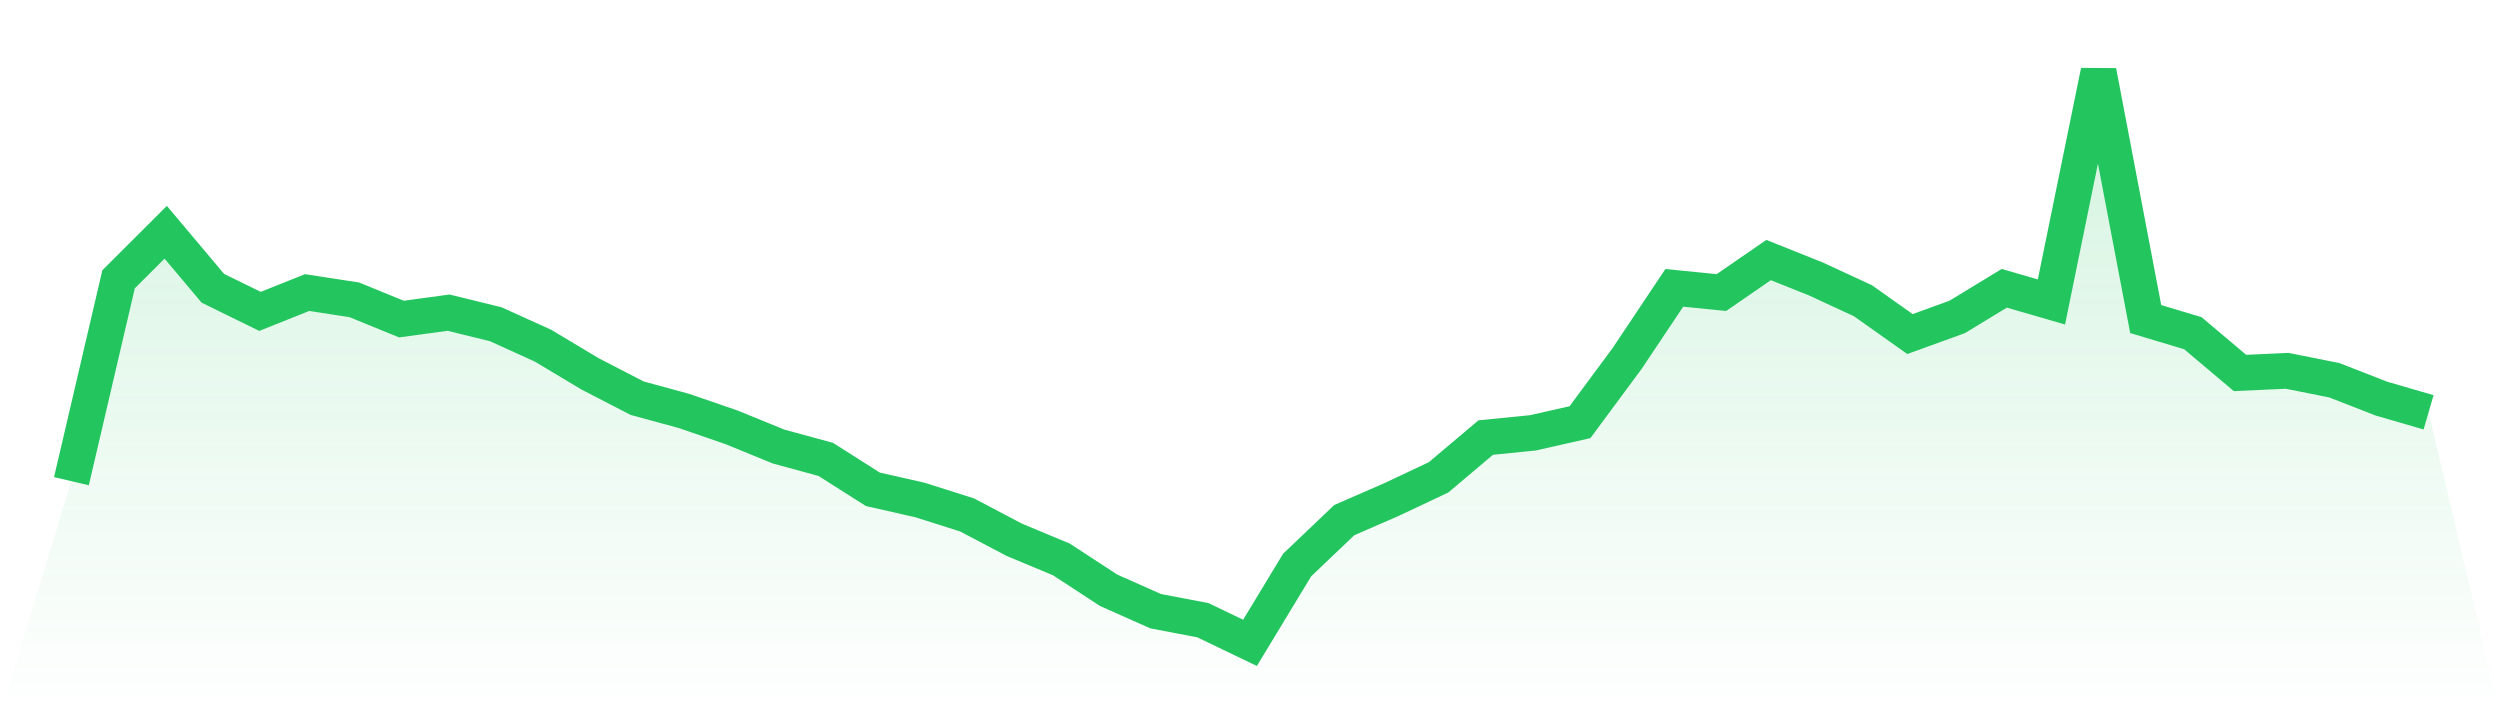
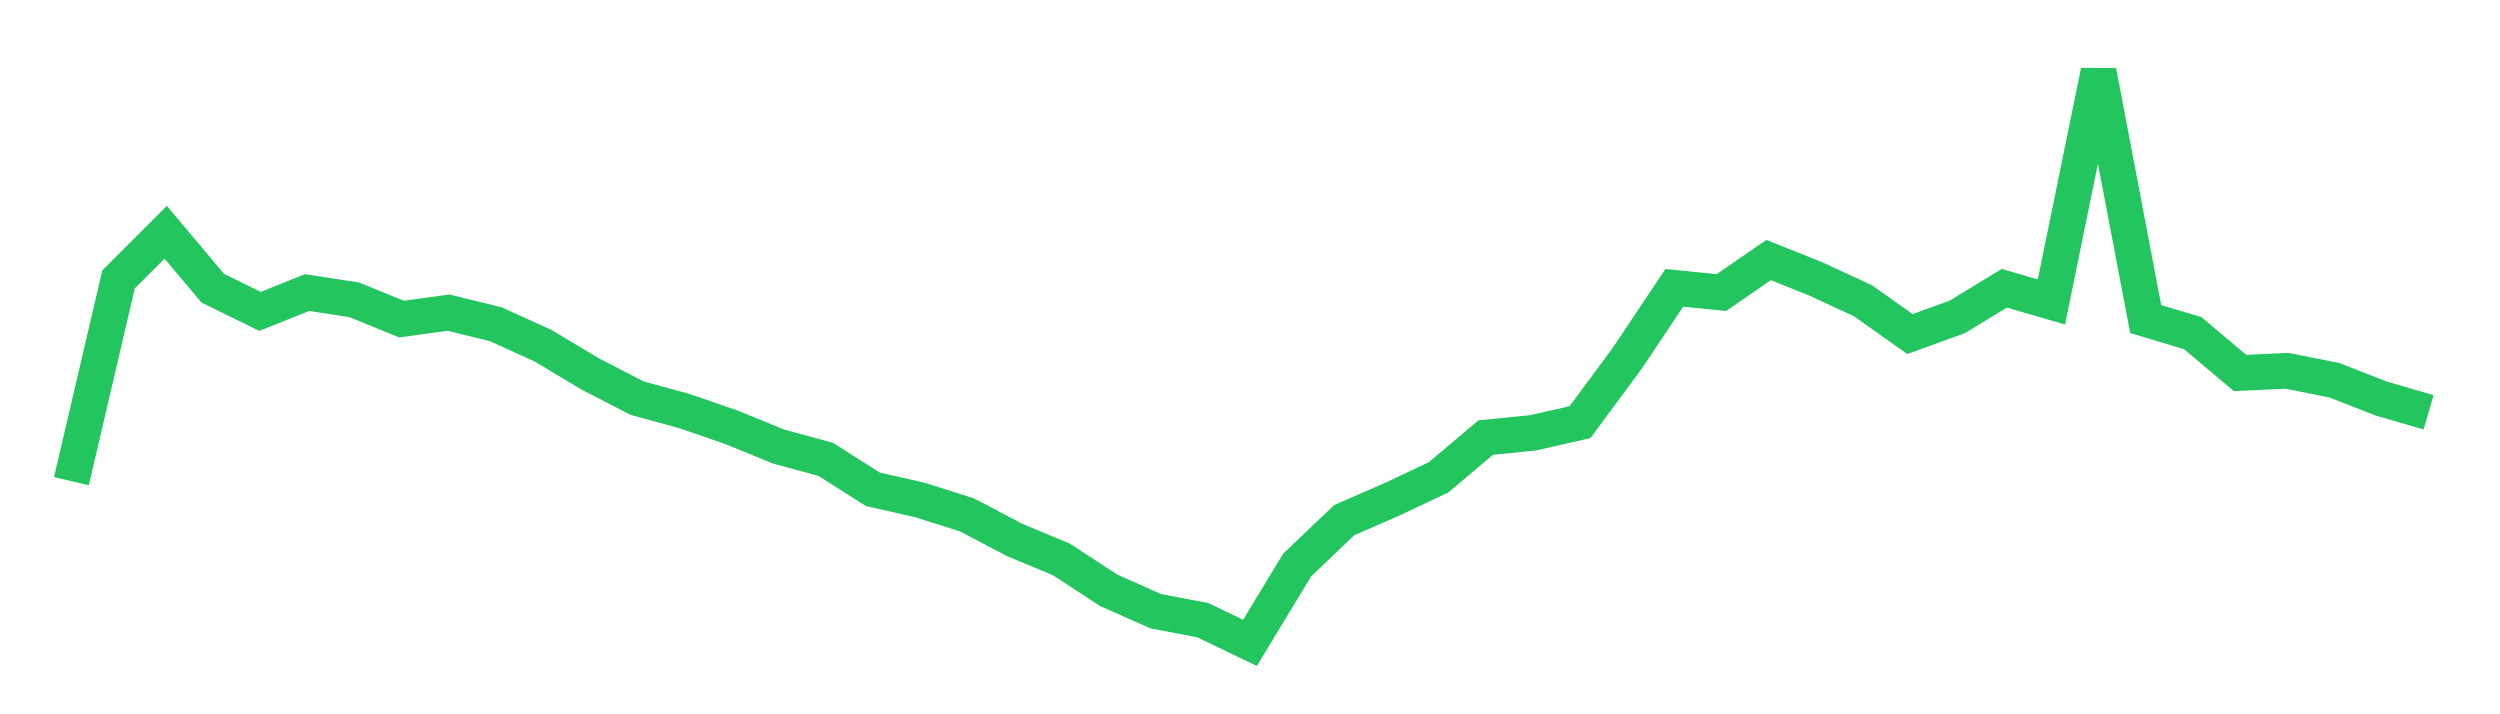
<svg xmlns="http://www.w3.org/2000/svg" viewBox="0 0 140 40">
  <defs>
    <linearGradient id="gradient" x1="0" x2="0" y1="0" y2="1">
      <stop offset="0%" stop-color="#22c55e" stop-opacity="0.2" />
      <stop offset="100%" stop-color="#22c55e" stop-opacity="0" />
    </linearGradient>
  </defs>
-   <path d="M4,26.946 L4,26.946 L6.64,15.641 L9.28,13.006 L11.92,16.144 L14.56,17.437 L17.2,16.383 L19.84,16.79 L22.48,17.868 L25.12,17.509 L27.76,18.156 L30.4,19.353 L33.04,20.934 L35.68,22.299 L38.32,23.018 L40.96,23.928 L43.6,25.006 L46.24,25.725 L48.88,27.401 L51.52,28 L54.16,28.838 L56.8,30.228 L59.44,31.329 L62.08,33.054 L64.72,34.228 L67.36,34.731 L70,36 L72.64,31.641 L75.28,29.126 L77.92,27.976 L80.56,26.731 L83.2,24.503 L85.84,24.24 L88.48,23.641 L91.12,20.072 L93.76,16.12 L96.4,16.383 L99.04,14.563 L101.68,15.617 L104.32,16.838 L106.96,18.707 L109.6,17.749 L112.24,16.144 L114.88,16.91 L117.52,4 L120.16,17.868 L122.8,18.659 L125.44,20.886 L128.08,20.766 L130.72,21.293 L133.36,22.323 L136,23.09 L140,40 L0,40 z" fill="url(#gradient)" />
  <path d="M4,26.946 L4,26.946 L6.64,15.641 L9.28,13.006 L11.92,16.144 L14.56,17.437 L17.2,16.383 L19.84,16.79 L22.48,17.868 L25.12,17.509 L27.76,18.156 L30.4,19.353 L33.04,20.934 L35.68,22.299 L38.32,23.018 L40.96,23.928 L43.6,25.006 L46.24,25.725 L48.88,27.401 L51.52,28 L54.16,28.838 L56.8,30.228 L59.44,31.329 L62.08,33.054 L64.72,34.228 L67.36,34.731 L70,36 L72.64,31.641 L75.28,29.126 L77.92,27.976 L80.56,26.731 L83.2,24.503 L85.84,24.24 L88.48,23.641 L91.12,20.072 L93.76,16.12 L96.4,16.383 L99.04,14.563 L101.68,15.617 L104.32,16.838 L106.96,18.707 L109.6,17.749 L112.24,16.144 L114.88,16.91 L117.52,4 L120.16,17.868 L122.8,18.659 L125.44,20.886 L128.08,20.766 L130.72,21.293 L133.36,22.323 L136,23.09" fill="none" stroke="#22c55e" stroke-width="2" />
</svg>